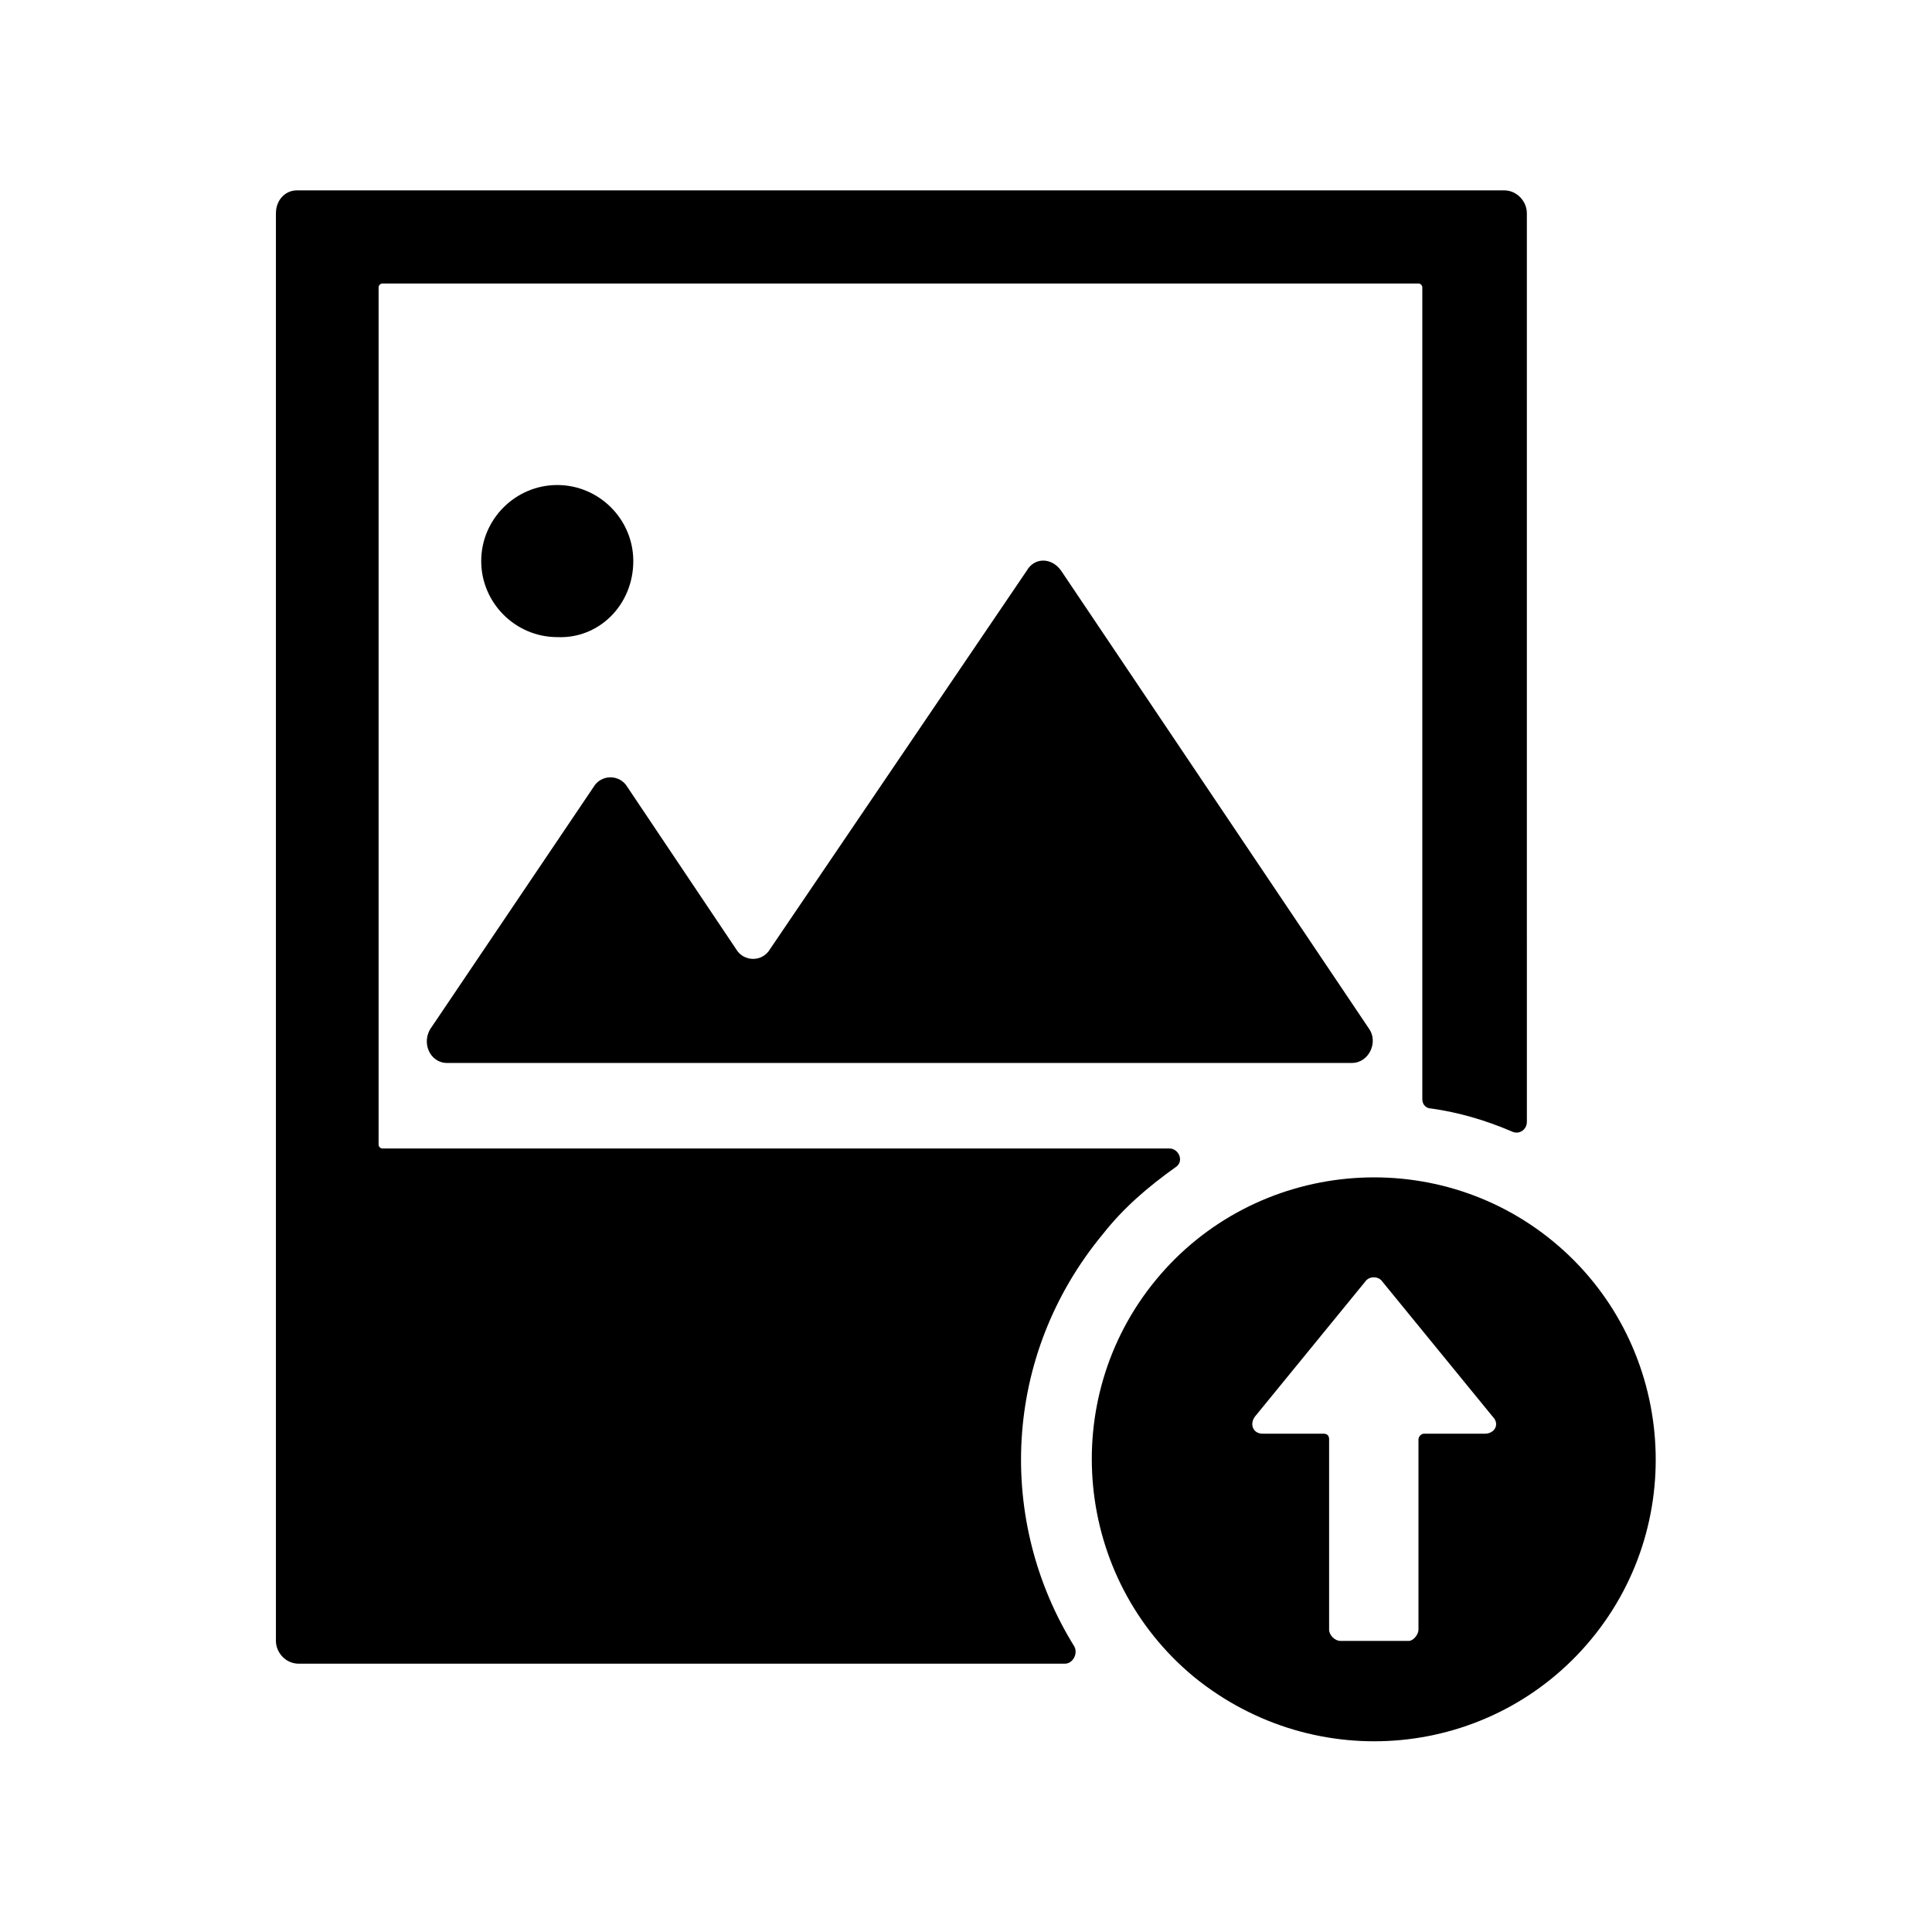
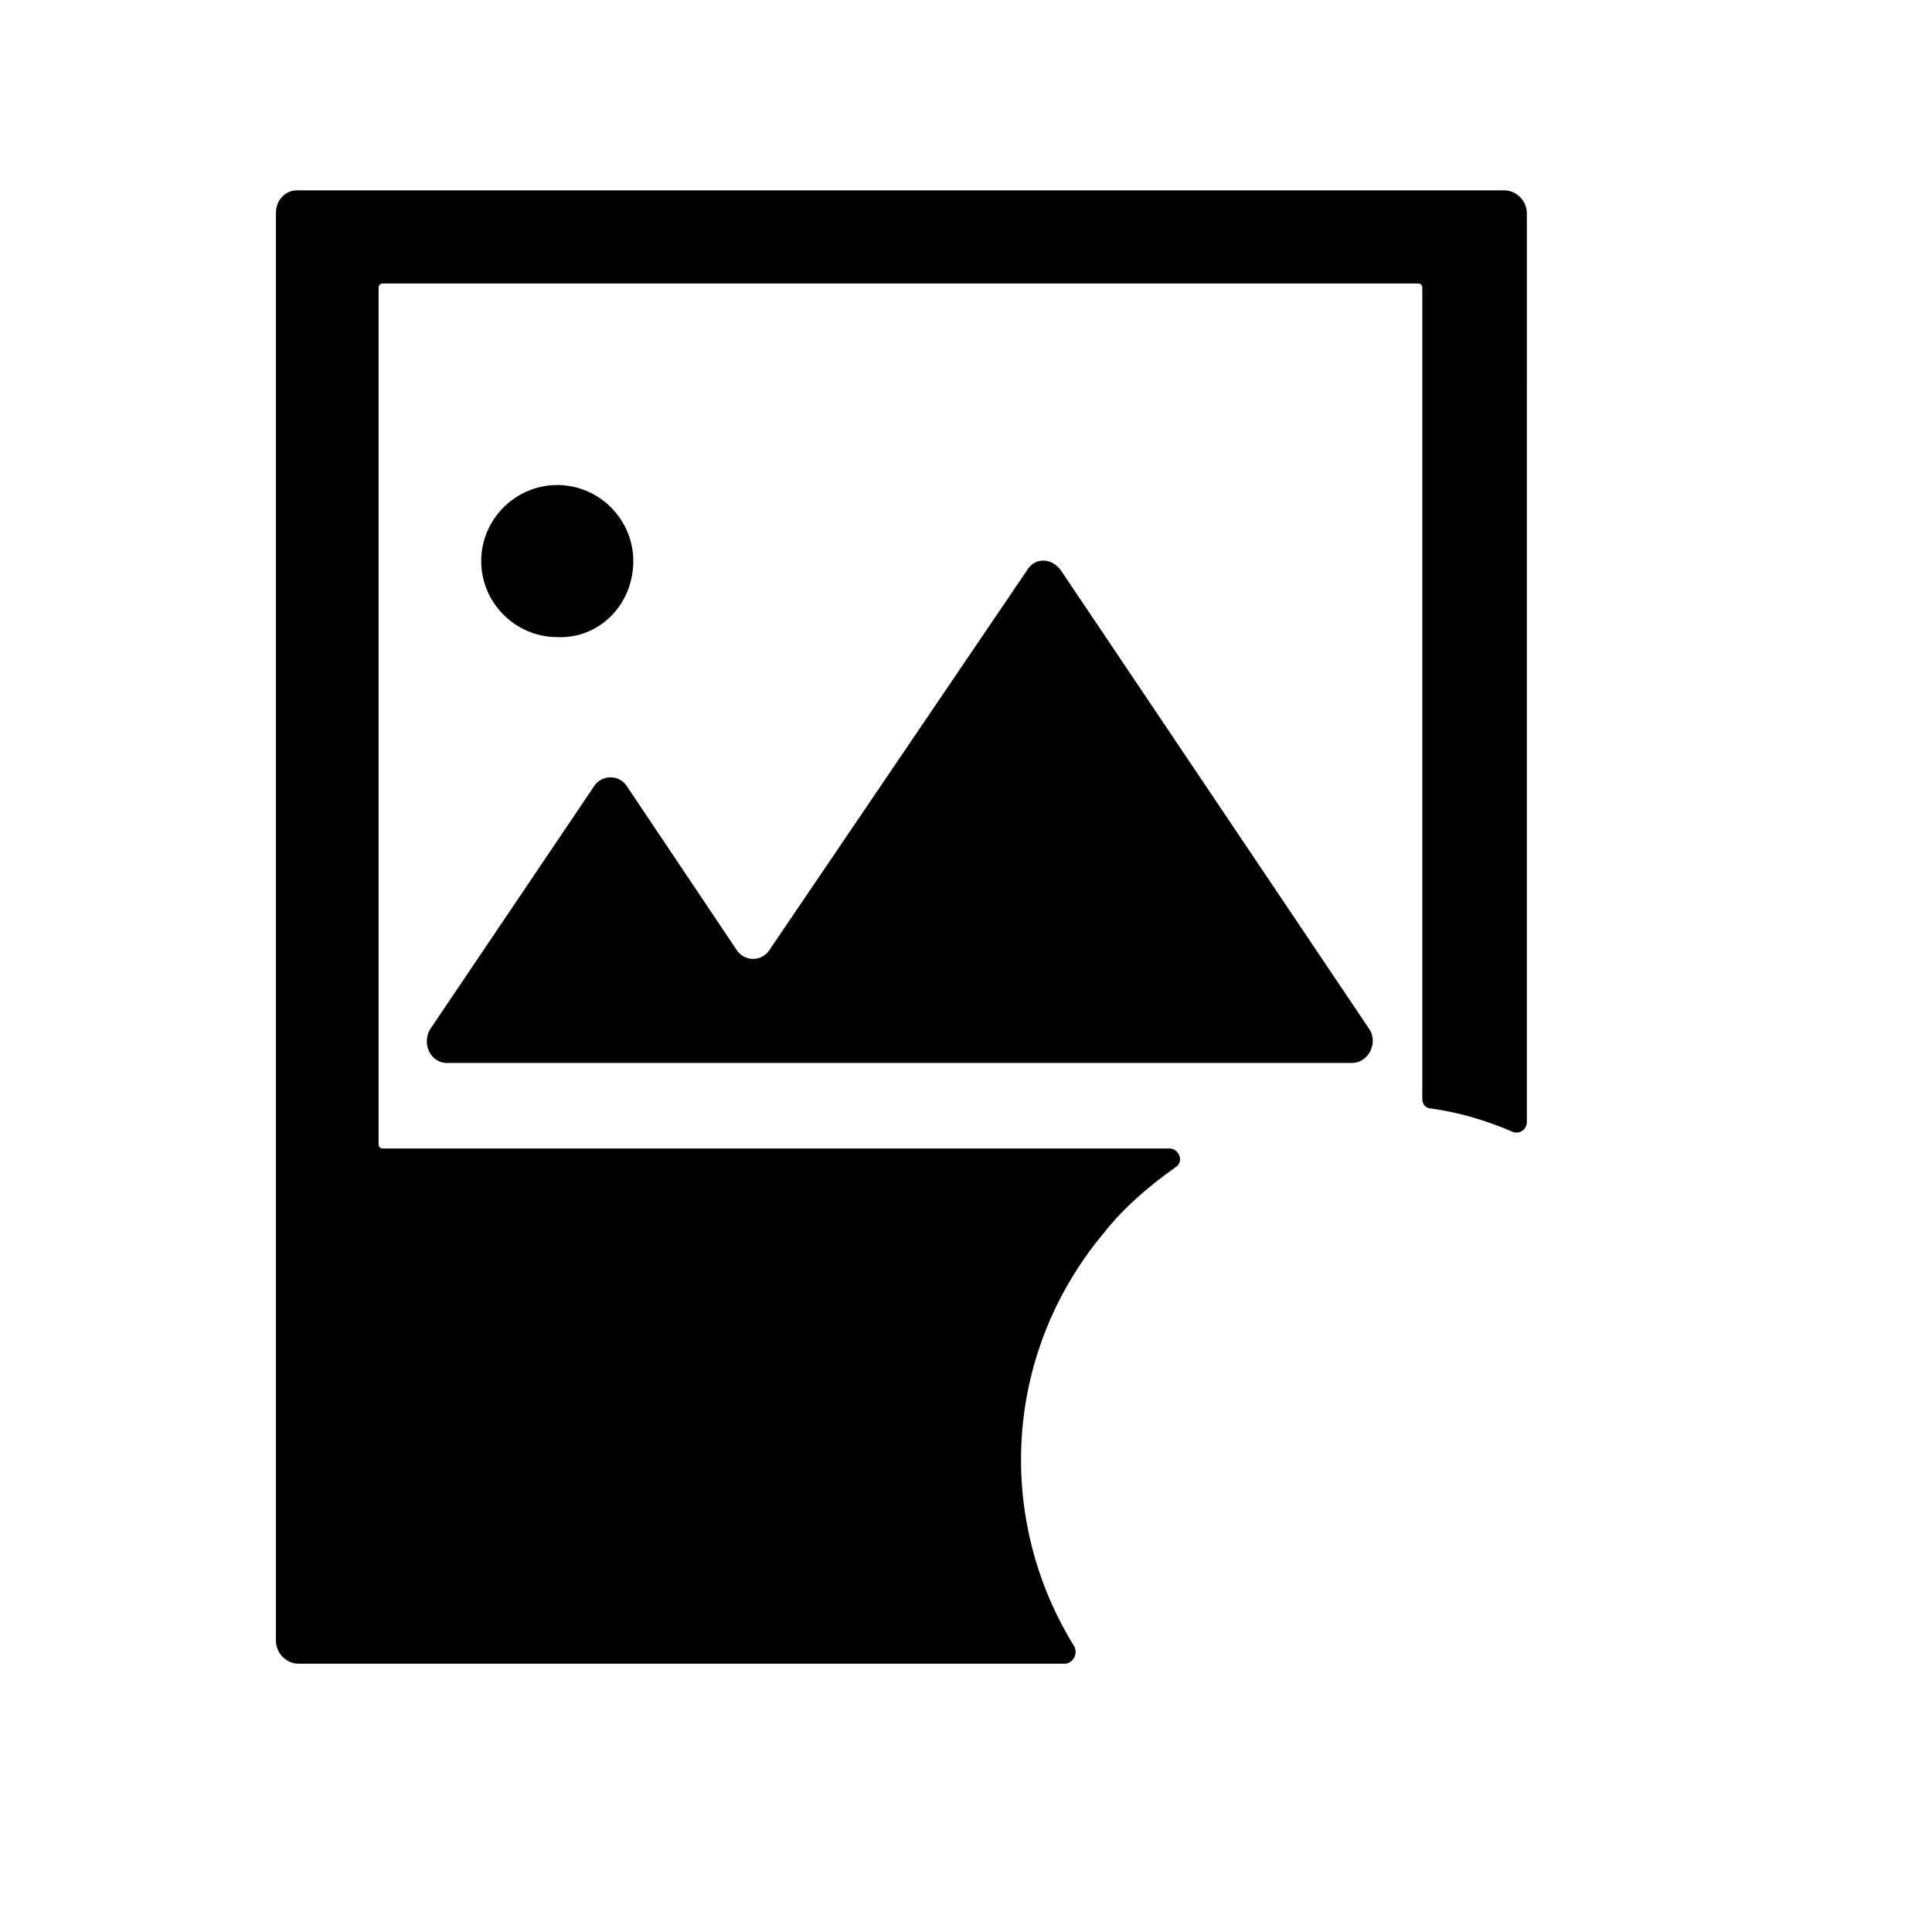
<svg xmlns="http://www.w3.org/2000/svg" fill="#000000" width="800px" height="800px" version="1.1" viewBox="144 144 512 512">
  <g>
    <path d="m217.12 200.49v378.36c0 3.023 2.519 6.047 6.047 6.047h203.04c2.016 0 3.527-2.519 2.519-4.535-20.656-33.25-19.145-77.082 7.559-109.33 5.543-7.055 12.09-12.594 19.145-17.633 2.519-1.512 1.008-5.039-1.512-5.039l-208.58 0.004c-0.504 0-1.008-0.504-1.008-1.008v-227.22c0-0.504 0.504-1.008 1.008-1.008h274.58c0.504 0 1.008 0.504 1.008 1.008v215.13c0 1.512 1.008 2.519 2.519 2.519 7.055 1.008 14.105 3.023 21.16 6.047 2.016 1.008 4.031-0.504 4.031-2.519l-0.004-240.82c0-3.023-2.519-6.047-6.047-6.047l-319.92 0.004c-3.023 0-5.539 2.519-5.539 6.043z" />
    <path d="m262.46 425.69h239.81c4.535 0 7.055-5.543 4.535-9.07l-81.617-121.41c-2.519-3.527-7.055-3.527-9.07 0l-68.012 100.26c-2.016 3.527-7.055 3.527-9.07 0l-28.719-42.824c-2.016-3.527-7.055-3.527-9.07 0l-42.824 63.48c-3.016 4.031-0.496 9.57 4.035 9.57z" />
    <path d="m311.83 292.69c0-11.082-9.07-20.152-20.152-20.152-11.082 0-20.152 9.07-20.152 20.152s9.07 20.152 20.152 20.152c11.082 0.504 20.152-8.566 20.152-20.152z" />
-     <path d="m565.75 578.35c26.199-31.738 21.664-79.098-10.078-105.3-31.738-26.199-79.098-21.664-105.3 10.078-26.199 31.738-21.664 79.098 10.078 105.3 32.246 26.195 79.102 21.66 105.3-10.078zm-28.211-54.41h-16.121c-1.008 0-1.512 1.008-1.512 1.512v50.383c0 1.512-1.512 3.023-2.519 3.023h-18.137c-1.512 0-3.023-1.512-3.023-3.023v-50.383c0-1.008-0.504-1.512-1.512-1.512h-16.121c-2.519 0-3.527-2.519-2.016-4.535l29.223-35.77c1.008-1.512 3.527-1.512 4.535 0l29.223 35.77c2.012 2.016 0.5 4.535-2.019 4.535z" />
  </g>
</svg>